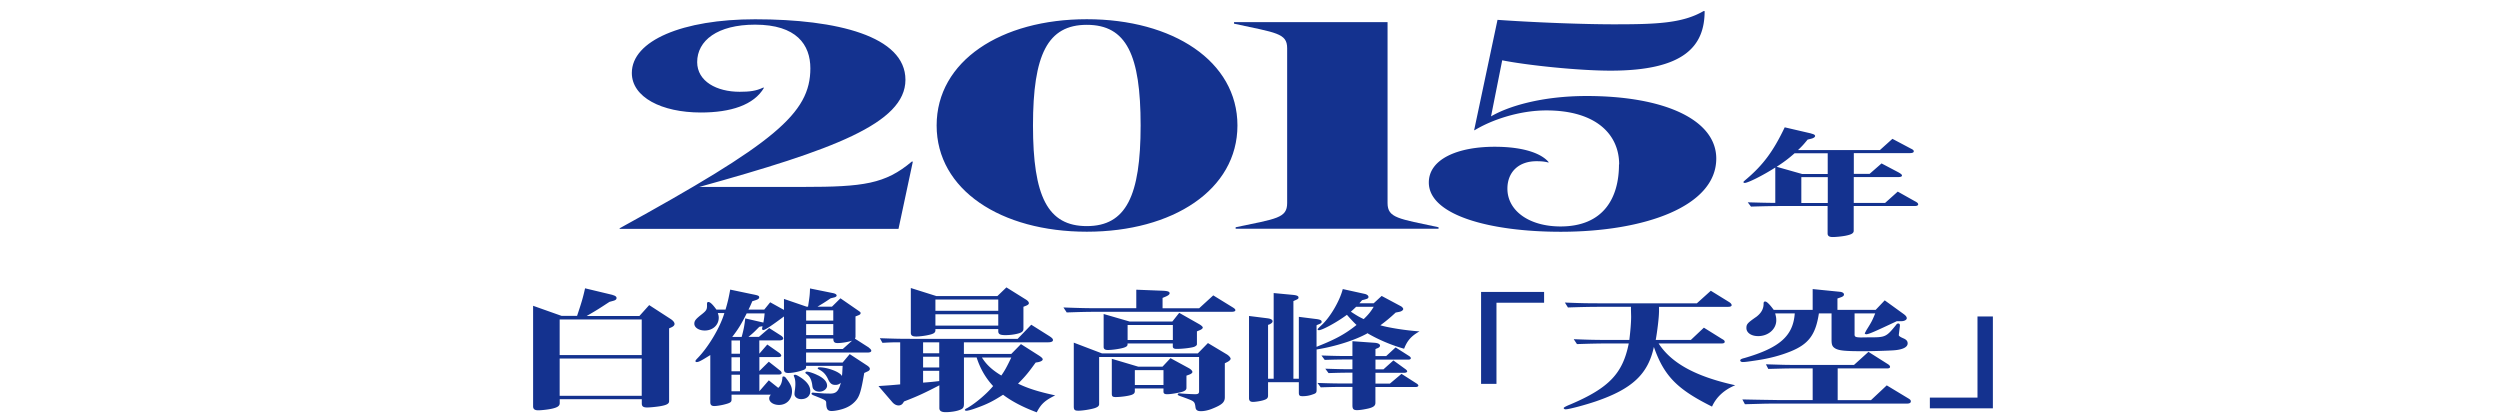
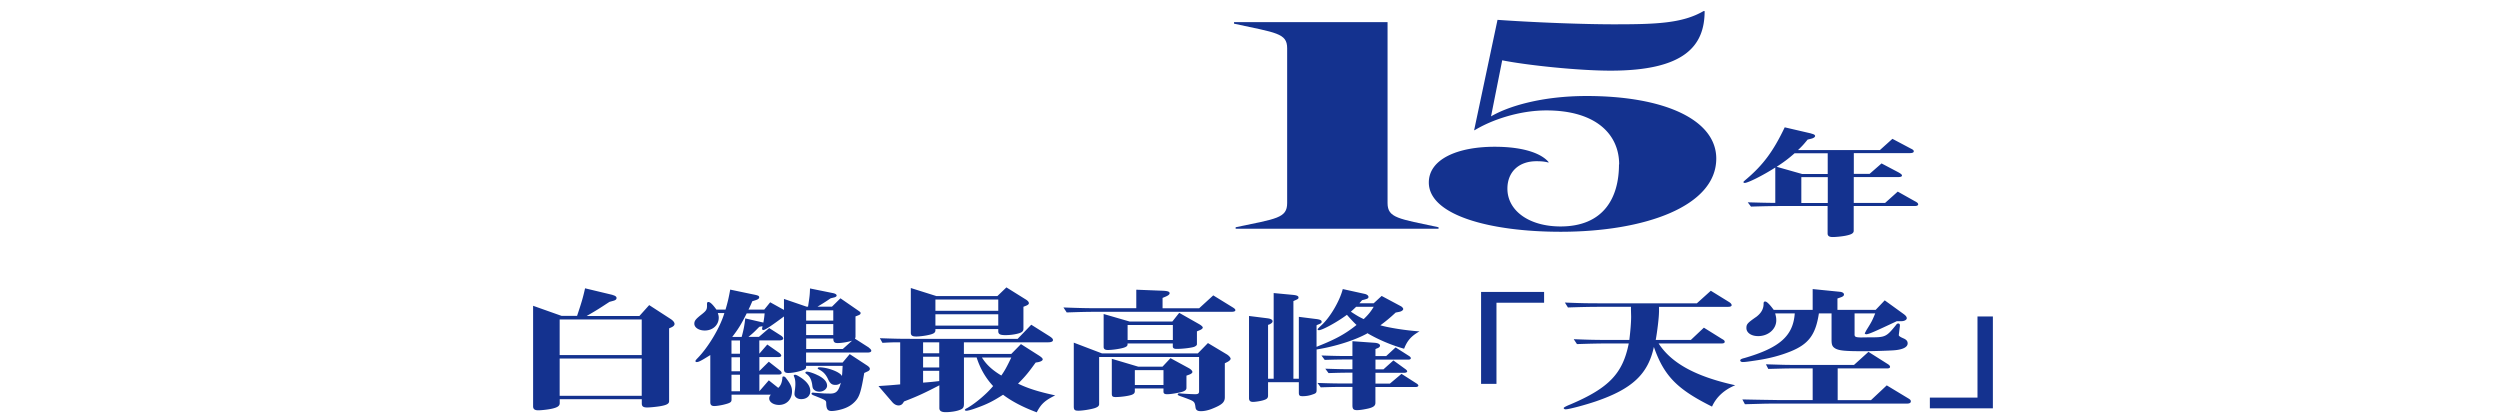
<svg xmlns="http://www.w3.org/2000/svg" id="waku" viewBox="0 0 432 72">
  <defs>
    <style>.cls-1{fill:#14328f}</style>
  </defs>
-   <path d="M120.47 10.71c0 3.37 3.4 5.15 7.34 5.15 1.74 0 2.85-.15 4.04-.71h.18c-1.74 3.01-5.78 4.29-10.92 4.29-6.79 0-11.93-2.65-11.93-6.83 0-5.61 8.81-9.28 21.3-9.28 14.14 0 25.98 2.91 25.98 10.46s-12.67 12.14-35.62 18.51h17.99c10.37 0 14.14-.51 18.73-4.38h.18l-2.48 11.63h-48.19v-.1c26.8-14.74 32.96-19.84 32.96-27.64 0-4.08-2.39-7.55-9.55-7.55-6.52 0-10.01 2.75-10.01 6.48ZM187.8 40.04c-14.85 0-25.95-7.24-25.95-18.36s11.1-18.36 25.95-18.36 26.03 7.24 26.03 18.36-11.18 18.36-26.03 18.36Zm0-35.75c-6.77 0-9.3 5.15-9.3 17.39s2.53 17.39 9.3 17.39 9.3-5.2 9.3-17.39-2.45-17.39-9.3-17.39Z" class="cls-1" />
  <path d="M213.52 39.53v-.26c7.07-1.48 8.9-1.58 8.9-4.18V8.32c0-2.6-1.93-2.65-9.18-4.23v-.26h26.53v31.26c0 2.6 1.93 2.7 8.81 4.18v.26h-35.07Z" class="cls-1" />
  <path d="M279.79 28.41c0-5.15-3.95-9.33-12.58-9.33-4.68 0-9.46 1.63-12.39 3.42h-.09l4.04-19.07c6.52.46 14.87.77 20.1.77 7.25 0 11.84-.15 15.51-2.29h.18c0 5.97-3.4 10.3-16.25 10.3-5.69 0-14.69-.97-18.73-1.79l-1.93 9.69c2.94-1.73 8.72-3.52 16.52-3.52 13.4 0 22.4 4.08 22.4 10.81 0 8.31-12.48 12.65-26.9 12.65-12.03 0-22.77-2.8-22.77-8.52 0-3.98 4.87-6.17 11.38-6.17 5.14 0 8.17 1.22 9.36 2.7h-.18c-.55-.15-1.19-.2-1.84-.2-3.21-.05-5.14 1.89-5.14 4.74 0 3.82 3.76 6.53 9.18 6.53 7.44 0 10.1-4.95 10.1-10.71ZM105.85 50.98c.47.11.69.29.69.51 0 .25-.19.4-.63.51l-.59.16c-1.91 1.25-2.19 1.43-3.94 2.44h9.11l1.69-1.88 3.72 2.41c.41.27.66.58.66.85 0 .22-.19.42-.53.58l-.41.18v12.58c0 .45-.41.67-1.53.87-.66.11-1.72.22-2.28.22-.66 0-.91-.2-.91-.69v-.74H96.72v.69c0 .49-.41.76-1.47.98-.63.13-1.69.25-2.25.25-.59 0-.88-.2-.88-.69V52.84l4.91 1.74h2.69c.75-2.26 1-3.04 1.38-4.76l4.76 1.14Zm5.04 10.37V55.2H96.71v6.15h14.18Zm0 7.04v-6.44H96.71v6.44h14.18ZM150.15 60.1c.25.16.41.36.41.51 0 .2-.25.31-.63.31h-10.64v1.72h6.32l1.22-1.45 3.04 1.99c.31.22.44.38.44.56 0 .2-.16.36-.5.49l-.47.22c-.56 3.31-.84 4.14-1.6 4.94-.59.62-1.28 1.03-2.25 1.32-.69.2-1.35.31-1.78.31-.69 0-.91-.31-.94-1.3 0-.54-.03-.54-1.79-1.25-.59-.22-.75-.31-.75-.45 0-.11.16-.2.31-.18l.06.02 1.85.13 1 .02c1.06 0 1.47-.43 1.85-1.88-.25.25-.53.38-.94.38-.63 0-.94-.25-1.31-1.07-.38-.78-.81-1.23-1.56-1.61-.12-.07-.19-.11-.19-.2s.13-.16.28-.16c1.47 0 3.66.85 3.91 1.52.06-.49.06-.85.12-1.77h-6.32v.29c-.06.22-.22.36-.66.49-.78.27-1.78.45-2.41.45-.53 0-.75-.18-.75-.65v-9.12c-2.25 1.68-3.29 2.35-3.57 2.35-.09 0-.22-.09-.22-.2 0-.04.03-.16.06-.31 0-.02 0-.09.03-.16l-.56.11c-.91.92-1.03 1.05-1.88 1.74h1.81l1.78-1.52 2.04 1.3c.25.16.38.34.38.49 0 .2-.25.34-.66.34h-3.47v2.3l1.38-1.59 2.1 1.47c.19.16.31.31.31.45 0 .16-.19.25-.53.25h-3.25v2.41l1.63-1.61 1.94 1.52c.16.11.28.29.28.43 0 .16-.19.27-.53.27h-3.32v2.88l1.63-1.88 1.63 1.3c.44-.38.66-.94.72-1.77 0-.13.06-.2.19-.2.16 0 .31.09.44.29.78 1.01 1.03 1.54 1.03 2.28 0 1.39-.94 2.35-2.25 2.35-.94 0-1.69-.49-1.69-1.12 0-.22.06-.4.28-.65h-6.79v.87c0 .4-.22.56-1.16.8-.59.16-1.41.29-1.82.29-.47 0-.69-.2-.69-.65v-8.16c-1.57.98-2 1.21-2.35 1.21-.12 0-.22-.07-.22-.16s.06-.18.31-.45c1.91-1.92 3.97-5.39 4.69-7.85h-1.13c.12.36.16.54.16.8 0 1.25-1.03 2.21-2.41 2.21-1.03 0-1.81-.51-1.81-1.18 0-.49.25-.8 1.13-1.5 1-.78 1.09-.94 1.06-1.83 0-.33.06-.42.25-.42.31 0 .81.51 1.38 1.32h1.57c.38-1.27.56-2.06.81-3.46l3.82.8c1.03.2 1.19.27 1.19.54 0 .2-.19.36-.69.51l-.5.16c-.34.8-.44 1.01-.66 1.45h2.72l1.03-1.27 2.38 1.32v-1.9l3.91 1.34h.25c.25-1.63.31-1.99.34-3.15l3.85.78c.5.09.75.24.75.45 0 .13-.16.27-.5.34l-.53.13c-1.09.74-1.28.85-2.28 1.45h2.5l1.47-1.45 3.04 2.1c.41.29.44.31.44.47s-.12.27-.41.38l-.47.18v3.49c0 .13-.03.22-.09.36l2.41 1.54Zm-23.75 1.03h1.47v-2.3h-1.47v2.3Zm0 3.02h1.47v-2.41h-1.47v2.41Zm0 3.46h1.47v-2.86h-1.47v2.86Zm5.51-11.87c.16-.87.16-1.01.22-1.59h-3.1c-.91 1.81-1.41 2.66-2.5 4.07h1.63c.34-1.25.47-1.88.62-3.2l3.13.72Zm6.73 9.68c.91.67 1.38 1.39 1.38 2.17 0 .83-.63 1.38-1.57 1.38-.66 0-1.16-.38-1.16-.87 0-.2.03-.47.09-.83.03-.29.06-.58.06-.89 0-.6-.06-.94-.25-1.37-.03-.02-.03-.07-.03-.09 0-.09.09-.16.22-.16.19-.02.62.22 1.25.65Zm2.72-.56c1.06.54 1.56 1.12 1.56 1.79 0 .56-.63 1.03-1.31 1.03-.41 0-.75-.13-.97-.36-.19-.2-.22-.27-.31-.98-.16-.85-.44-1.36-.97-1.72-.16-.11-.19-.16-.19-.22 0-.09.09-.18.25-.18.31-.02 1.25.29 1.94.65Zm2.63-9.46v-1.77h-4.69v1.77h4.69Zm-4.69 2.5h4.69V56h-4.69v1.9Zm7.92.98c-.81.25-1.81.4-2.5.4-.53 0-.72-.2-.72-.78h-4.69v1.81h6.32l1.6-1.43ZM174.73 61.18l1.69-1.72 3.13 1.99c.41.27.63.47.63.65 0 .22-.38.43-.97.51l-.25.04c-1.16 1.61-1.75 2.37-3.04 3.64 1.63.8 3.54 1.41 6.42 2.03-1.79.89-2.44 1.48-3.19 2.93-2.35-.87-4.32-1.9-5.82-3.04-1.78 1.14-2.75 1.63-4.69 2.32-.72.27-1.41.45-1.66.45-.12 0-.25-.07-.25-.13 0-.11.09-.18.44-.36 1.44-.83 3.38-2.48 4.44-3.78-1.31-1.41-2.25-3.06-2.85-4.94h-2.19v8c0 .63-.16.85-.69 1.05-.59.25-1.63.4-2.47.4-.75 0-1.09-.22-1.09-.71v-3.93c-2.66 1.38-3.79 1.9-6.1 2.79l-.19.29c-.16.25-.44.4-.75.4-.38 0-.75-.18-1.1-.58l-2.38-2.77c1.97-.13 2.32-.16 3.75-.29v-7.27c-1.5 0-1.72.02-3.07.09l-.44-.8c2.54.09 3.54.11 5.41.11h18.4l2.35-2.44 3.13 1.97c.47.31.62.47.62.69 0 .25-.31.38-.84.38h-14.55v2.01h8.17Zm-12.96-10.02h10.58l1.56-1.5 3.22 2.01c.47.27.66.49.66.74 0 .13-.16.29-.44.4l-.5.2v3.78c0 .45-.25.67-.94.85-.69.18-1.44.27-2.19.27-.91 0-1.22-.18-1.22-.67v-.38h-10.86v.2c0 .47-.34.67-1.5.89-.56.11-1.35.2-1.81.2-.69 0-.94-.18-.94-.67v-7.71l4.38 1.38Zm.53 9.88v-1.88h-2.79v1.88h2.79Zm0 2.46v-1.86h-2.79v1.86h2.79Zm-2.79 2.62c1.38-.11 1.6-.13 2.79-.27v-1.77h-2.79v2.03Zm12.99-12.41v-1.95h-10.86v1.95h10.86Zm-10.86 2.55h10.86v-1.95h-10.86v1.95Zm8.04 5.52c.75 1.21 1.75 2.15 3.35 3.11.62-.89.94-1.48 1.72-3.11h-5.07ZM183.76 53.13c3.07.11 4.07.13 6.17.13h6.42v-3.2l4.6.18c.84.04 1.16.16 1.16.43 0 .2-.22.38-.63.56l-.59.25v1.79h6.32l2.44-2.23 3.41 2.1c.28.18.41.31.41.45 0 .2-.22.29-.69.29h-22.85c-2.1 0-2.91.02-5.6.11l-.56-.85Zm6.17 8.54v8.16c0 .31-.22.51-.75.69-.69.22-2.1.45-2.85.45-.63 0-.78-.16-.78-.74V59.21l4.88 1.86h16.55l1.75-1.79 3.29 1.97c.34.22.63.54.63.74 0 .18-.25.4-.56.56l-.44.22v5.86c0 .87-.47 1.3-2.07 1.95-.72.31-1.47.47-2.06.47s-.88-.18-.94-.67c-.09-.74-.19-.92-.63-1.16-.22-.11-.59-.27-2.03-.78-.31-.11-.41-.18-.41-.29s.12-.18.31-.18c.09 0 .28.02.47.04.41.04 1.78.11 2.25.11.5 0 .66-.13.66-.51v-5.92h-17.28Zm16.9-2.21c0 .2-.16.33-.47.47-.5.18-2 .36-3.04.36-.47 0-.66-.13-.66-.45v-.49h-7.82v.16c0 .25-.16.4-.56.54-.53.2-2 .43-2.85.43-.5 0-.72-.18-.72-.54v-5.68l4.48 1.3h7.39l1.19-1.5 3.44 1.95c.38.22.63.45.63.58 0 .18-.22.36-.63.51l-.38.16v2.21Zm-10.73 7.67v.43c0 .33-.12.49-.5.65-.5.2-1.88.4-2.82.4-.53 0-.66-.13-.66-.6V62l4.57 1.36h4.19l1.38-1.47 3.13 1.7c.41.22.66.49.66.69 0 .16-.22.34-.59.47l-.44.16v2.12c0 .34-.28.56-.85.71-.91.22-1.88.38-2.5.38-.44 0-.62-.13-.62-.45v-.54h-4.95Zm-1.25-8.38h7.82v-2.59h-7.82v2.59Zm1.25 7.78h4.95v-2.57h-4.95v2.57ZM241.16 54.02c-1 .94-1.82 1.59-2.63 2.19 1.31.4 4.54.92 6.76 1.05-1.41.8-2.1 1.56-2.66 3-2.16-.6-4.44-1.57-6.23-2.62l-.06-.07c-2.1 1.19-5.57 2.3-8.83 2.82v7c0 .45-.09.58-.66.76a4.9 4.9 0 0 1-1.75.31c-.53 0-.66-.11-.66-.62v-1.79h-5.32v2.3c0 .47-.22.65-.94.85-.47.13-1.28.25-1.66.25-.47 0-.69-.2-.69-.65V54.6l3.19.4c.56.07.88.25.88.51 0 .2-.16.36-.53.54l-.25.09v9.3h.97v-14.8l3.29.31c.72.07 1 .2 1 .45 0 .22-.06.27-.69.54l-.19.09v13.41h.94V54.75l2.85.36c.81.09 1.09.22 1.09.49 0 .2-.09.29-.75.54l-.13.07v3.71l.09-.02.25-.11c2.97-1.18 4.69-2.12 6.57-3.64-.34-.29-1.13-1.14-1.6-1.68l-.06-.07-.06.04c-1.57 1.18-4.19 2.62-4.79 2.62-.12 0-.22-.07-.22-.16q0-.07.66-.69c1.5-1.36 3.16-4.18 3.69-6.26l3.85.85c.34.09.59.29.59.49 0 .25-.09.31-.72.49l-.38.09-.47.54h2.47l1.38-1.27 3.35 1.79c.19.11.38.33.38.47 0 .2-.31.42-.69.49l-.66.13Zm-7.45 4.94 3.79.27c.59.04.97.22.97.49 0 .2-.19.38-.6.51l-.19.09v1.21h1.85l1.63-1.5 2.35 1.5c.19.13.28.25.28.36 0 .16-.16.25-.41.25h-5.7v1.68h1.38l1.72-1.54 2.07 1.5c.22.16.31.29.31.4 0 .13-.22.24-.5.24h-4.98v1.86h2.5l2-1.68 2.69 1.72c.13.11.22.2.22.31 0 .13-.19.24-.41.24h-7.01v2.73c0 .49-.31.76-1.19.98-.78.18-1.5.29-2 .29-.6 0-.78-.2-.78-.83v-3.18h-1.85c-1.28 0-1.97.02-3.63.07l-.56-.76c2.1.07 3.04.09 4.19.09h1.85V64.4h-.5c-1.28 0-1.97.02-3.63.07l-.56-.76c2.13.07 3.04.09 4.19.09h.5v-1.68h-1.16c-1.16 0-1.94.02-3.63.07l-.56-.76c2.19.07 3.13.09 4.19.09h1.16v-2.57Zm.63-5.95c-.19.2-.6.58-.91.85 1.06.69 1.44.92 2.22 1.28.78-.76 1.19-1.23 1.72-2.12h-3.04ZM255.93 50.45h10.89v1.86h-8.23v14.02h-2.66V50.46ZM286.67 53.98c0 .89-.31 3.42-.56 4.76h6.07l2.25-2.12 3.13 1.95c.38.2.47.33.47.49 0 .2-.19.29-.53.29h-10.89c2.22 3.42 6.42 5.72 13.24 7.22-1.91.78-3.29 2.06-4.01 3.69-6.04-3-8.29-5.3-10.05-10.31-1 4.67-3.72 7.24-9.98 9.39-1.91.65-4.69 1.39-5.26 1.39-.19 0-.34-.09-.34-.22q0-.16 1.16-.63c6.67-2.84 9.04-5.34 10.08-10.53h-3.35c-1.6 0-2.91.02-5.6.11l-.56-.85c2.75.11 3.72.13 6.17.13h3.44c.19-1.59.31-2.99.31-4.02q0-.13-.03-1.23v-.47h-5.29c-1.56 0-2.88.02-5.6.11l-.53-.85c2.75.11 3.72.13 6.13.13h16.68l2.41-2.17 3.19 1.97c.25.16.41.36.41.52 0 .18-.22.29-.59.29h-11.96v.96ZM306.75 54.16c.16.58.19.83.19 1.19 0 1.52-1.38 2.73-3.13 2.73-1.19 0-2.03-.58-2.03-1.39 0-.67.16-.87 1.75-1.97.88-.69 1.25-1.43 1.22-2.35.03-.18.09-.27.28-.27.28 0 .81.54 1.47 1.45h6.73v-3.6l4.69.47c.44.04.72.22.72.47 0 .2-.16.34-.5.47l-.63.22v1.97h6.6l1.57-1.65 3.25 2.35c.38.27.56.51.56.74 0 .27-.41.51-.91.51h-.81c-3.85 1.81-4.85 2.26-5.29 2.26-.12 0-.25-.09-.25-.16l.28-.54c.97-1.54 1-1.65 1.53-2.91h-3.57v3.51c-.03.54.12.62 1 .65.25 0 .75 0 1.47-.02 2.85.02 3-.04 4.7-2.14.12-.18.22-.25.38-.25s.28.11.28.29c0 .09 0 .24-.03.38-.03.27-.16 1.28-.16 1.34q0 .22.81.56c.5.22.72.47.72.87 0 .65-.84 1.07-2.35 1.19-.91.07-3.88.16-5.16.16-3.22 0-4.26-.09-4.95-.45-.53-.31-.69-.6-.69-1.5v-4.58h-2.19c-.56 3.69-1.78 5.32-4.95 6.59-1.72.69-3.63 1.19-5.7 1.5-1.63.25-2.13.31-2.5.31-.25 0-.44-.11-.44-.27 0-.18.19-.29.72-.42 6.1-1.77 8.42-3.82 8.7-7.71h-3.41Zm6.48 9.5h-2.66c-.63 0-1.41 0-2.35.02l-2.66.07-.41-.8 3.07.09c.97.02 1.82.02 2.35.02h9.8l2.5-2.26 3.35 2.12c.25.16.38.31.38.47 0 .18-.16.27-.47.27h-8.58v5.48h5.76l2.72-2.55 3.69 2.23c.38.22.47.34.47.54 0 .25-.22.38-.66.38h-22.28c-.63 0-1.47 0-2.47.02l-3.26.09-.44-.83c3.16.07 5.23.09 6.17.11h5.98v-5.48ZM344.37 70.56h-10.89V68.7h8.23V54.68h2.66v15.87ZM313.02 23.1c.41.08.63.22.63.4s-.25.36-.63.46l-.66.16c-.78.95-.94 1.11-1.66 1.81h14.15l2.16-1.94 3.19 1.69c.38.18.5.3.5.46 0 .22-.22.32-.75.32h-9.61v3.59h2.72l2.07-1.81 2.94 1.55c.41.24.59.38.59.53 0 .2-.22.28-.72.28h-7.61v4.47h5.41l2.19-1.96 2.94 1.65c.44.22.59.38.59.56s-.22.28-.59.28h-10.55v4.27c0 .44-.38.66-1.44.87-.63.12-1.63.22-2.19.22-.59 0-.88-.18-.88-.62V35.6h-7.64c-1.56 0-2.91.02-5.6.1l-.56-.74c2.35.06 2.72.08 4.76.1v-6.11c-2.22 1.41-4.73 2.66-5.29 2.66-.09 0-.22-.06-.22-.14 0-.06.06-.12.38-.4 3-2.52 4.76-4.88 6.76-9.07l4.6 1.07Zm2.82 3.38h-5.73c-1.13.99-1.78 1.47-3.1 2.34l4.41 1.25h4.41v-3.59Zm0 4.13h-4.57v4.47h4.57v-4.47Z" class="cls-1" />
</svg>